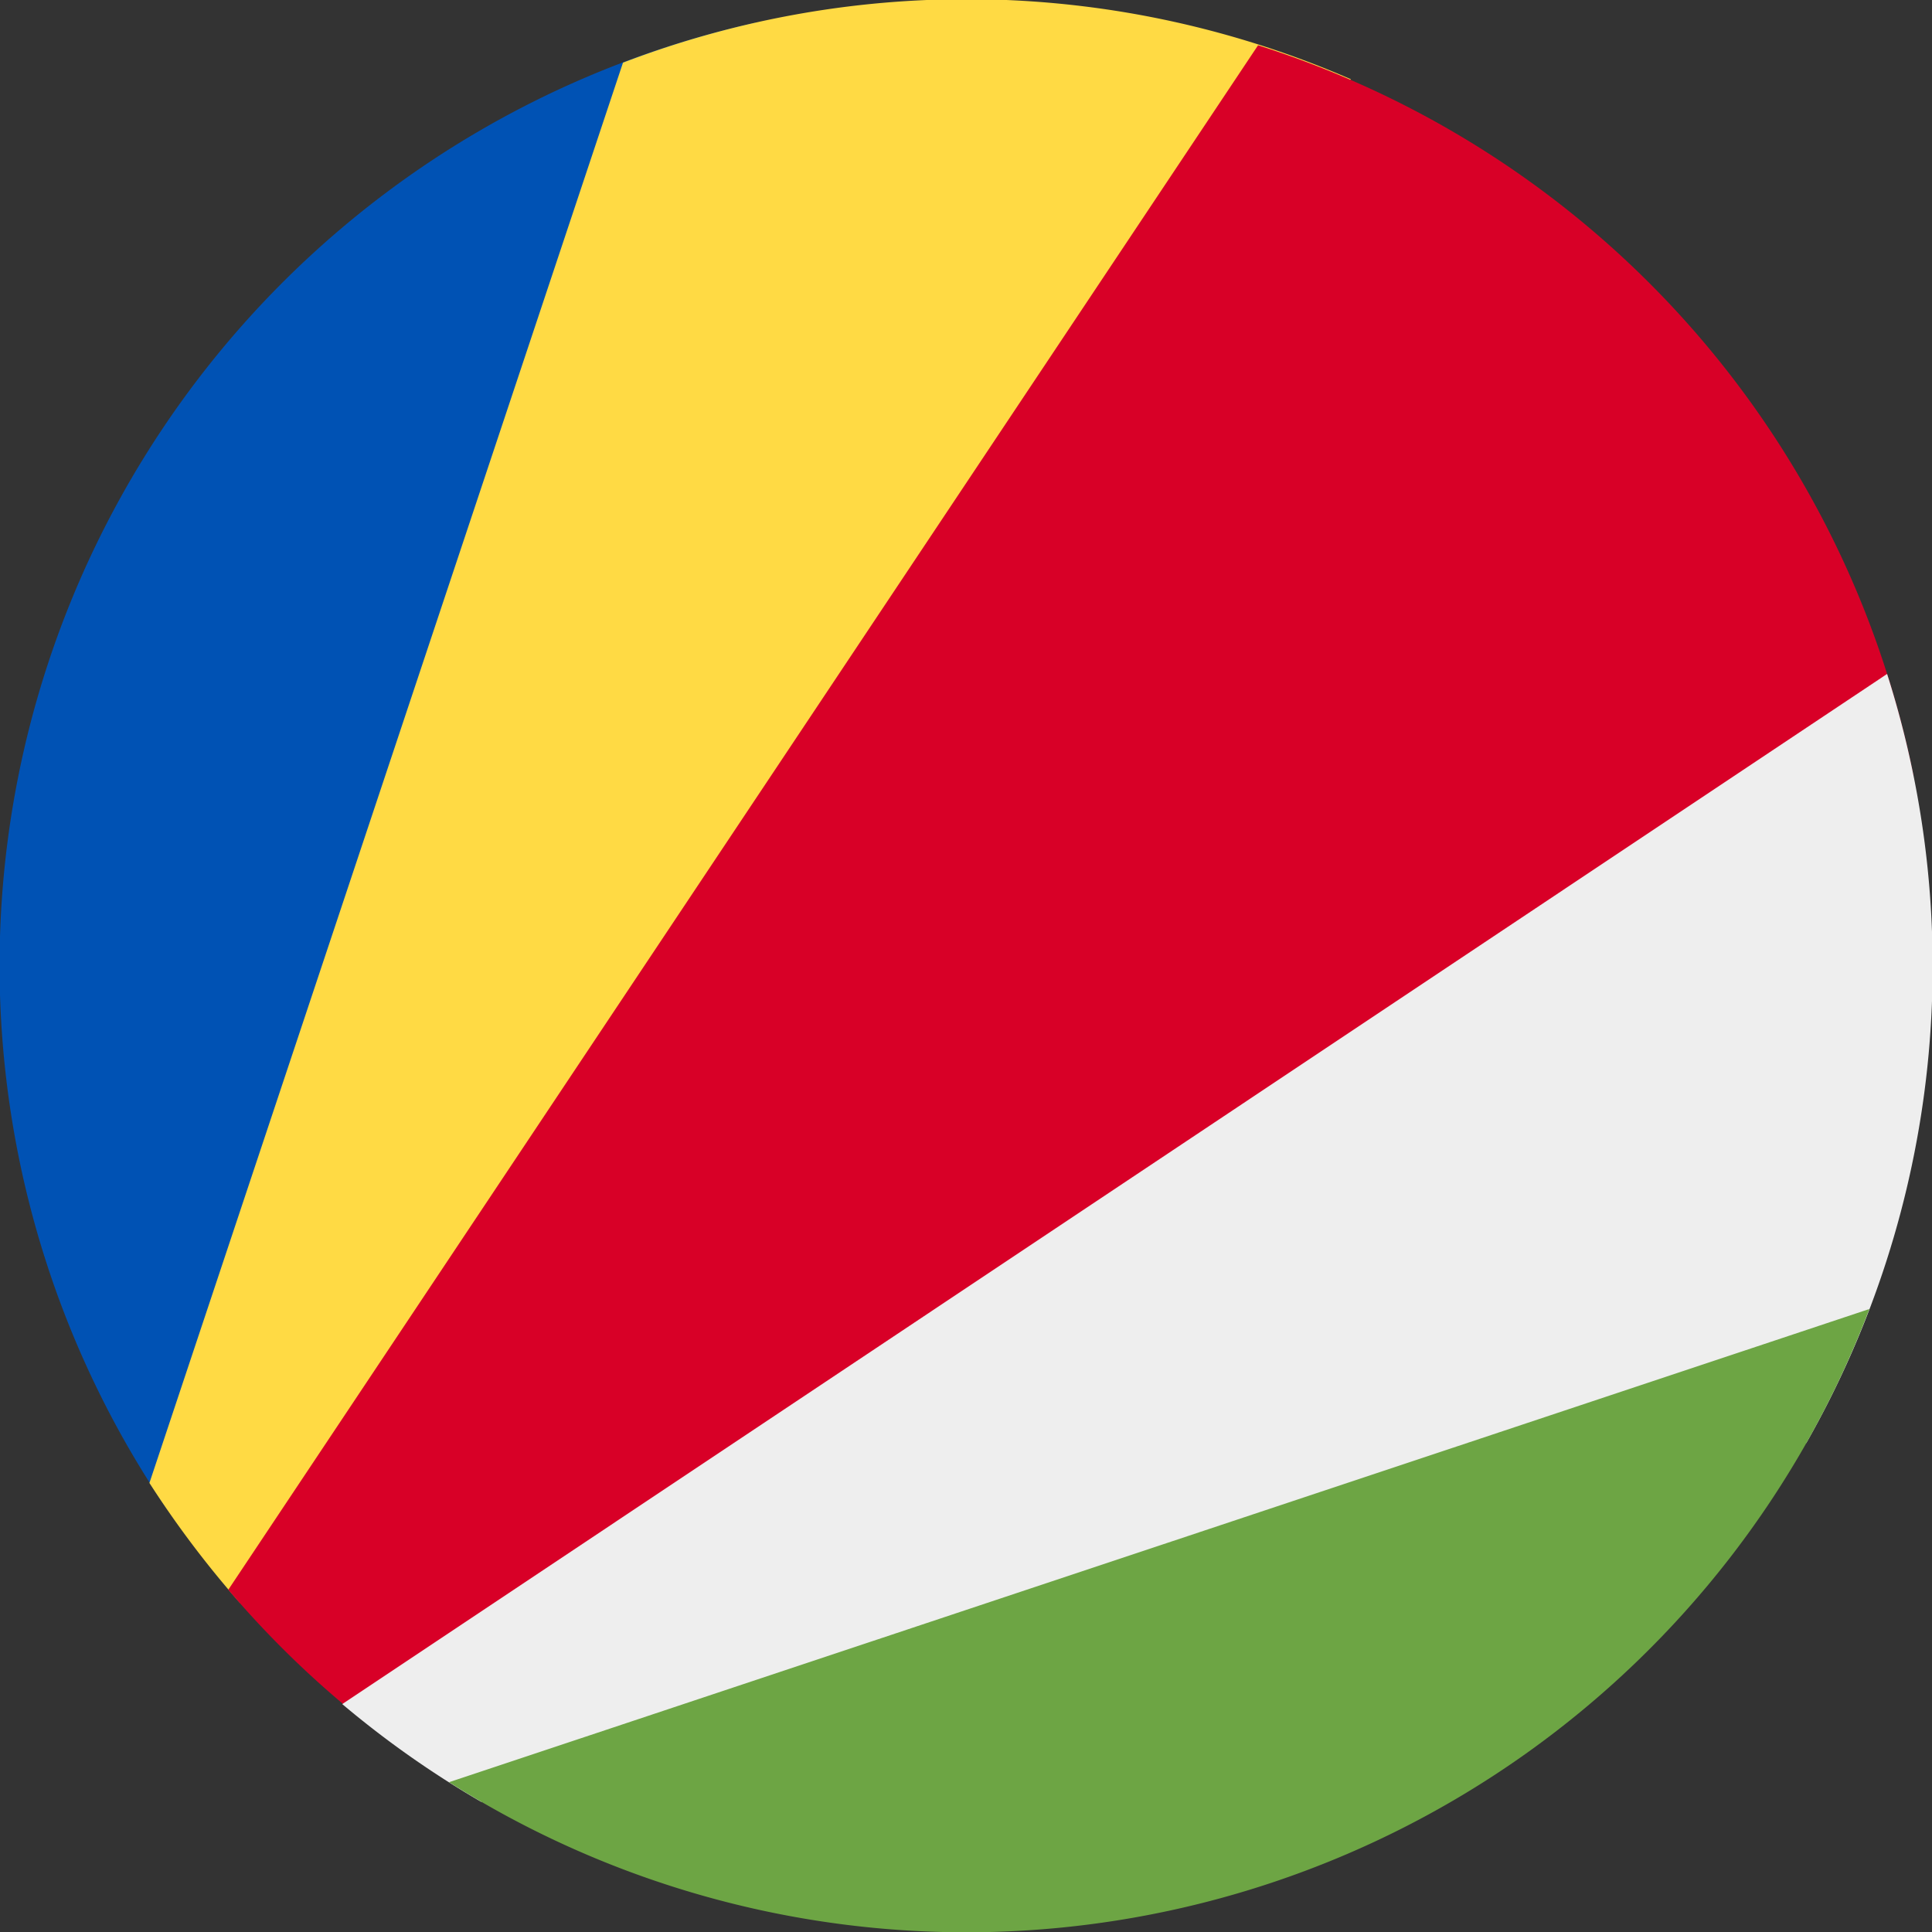
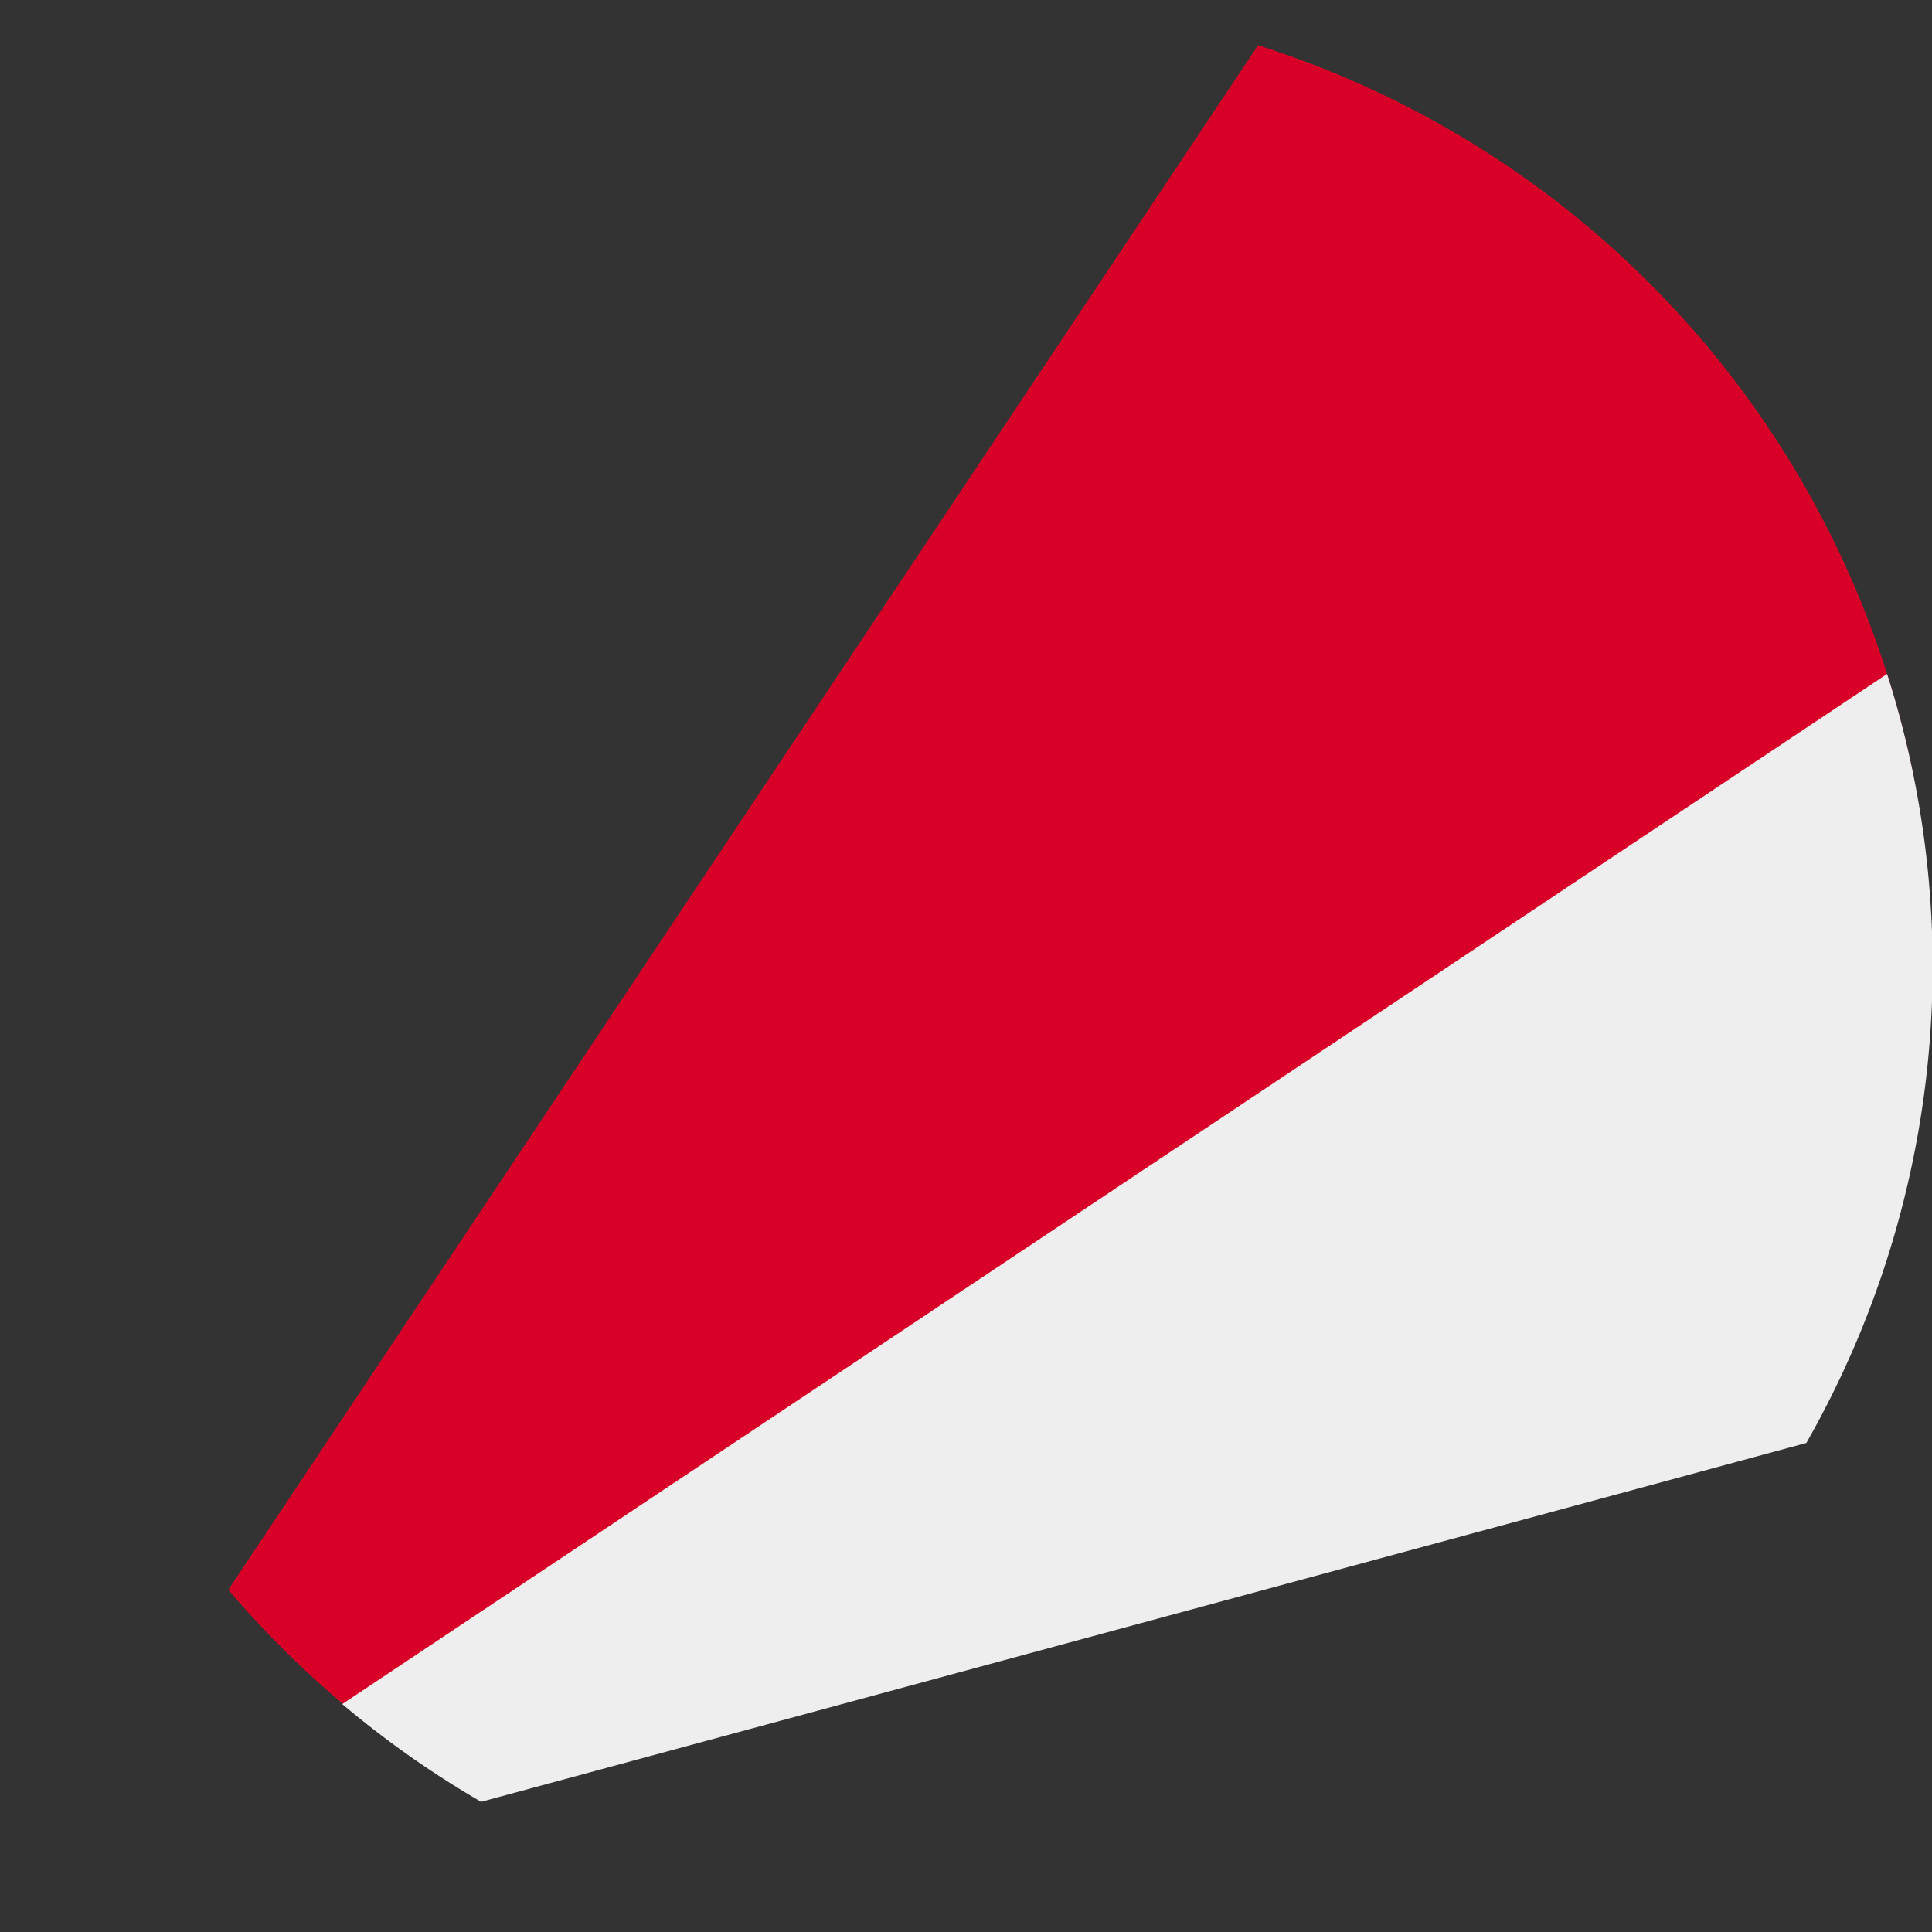
<svg xmlns="http://www.w3.org/2000/svg" width="512" height="512" fill="none">
  <rect width="100%" height="100%" fill="#333333" stroke="none" />
-   <path fill="#0052B4" fill-rule="evenodd" d="M44.3 400a256 256 0 0 1 156-394z" clip-rule="evenodd" />
-   <path fill="#FFDA44" fill-rule="evenodd" d="M165.1 16.6A255 255 0 0 1 358 21L63.6 424.8q-13.2-15-24-31.8z" clip-rule="evenodd" />
  <path fill="#D80027" fill-rule="evenodd" d="M333.4 12a256 256 0 0 1 173.7 193.7l-412.4 249a258 258 0 0 1-34.2-33.4z" clip-rule="evenodd" />
  <path fill="#EEE" fill-rule="evenodd" d="M478.7 382.4a255 255 0 0 0 21.4-203.8l-409.4 273a257 257 0 0 0 36.8 25.9z" clip-rule="evenodd" />
-   <path fill="#6DA544" fill-rule="evenodd" d="M495.4 346.9A256 256 0 0 1 119 472.3z" clip-rule="evenodd" />
</svg>